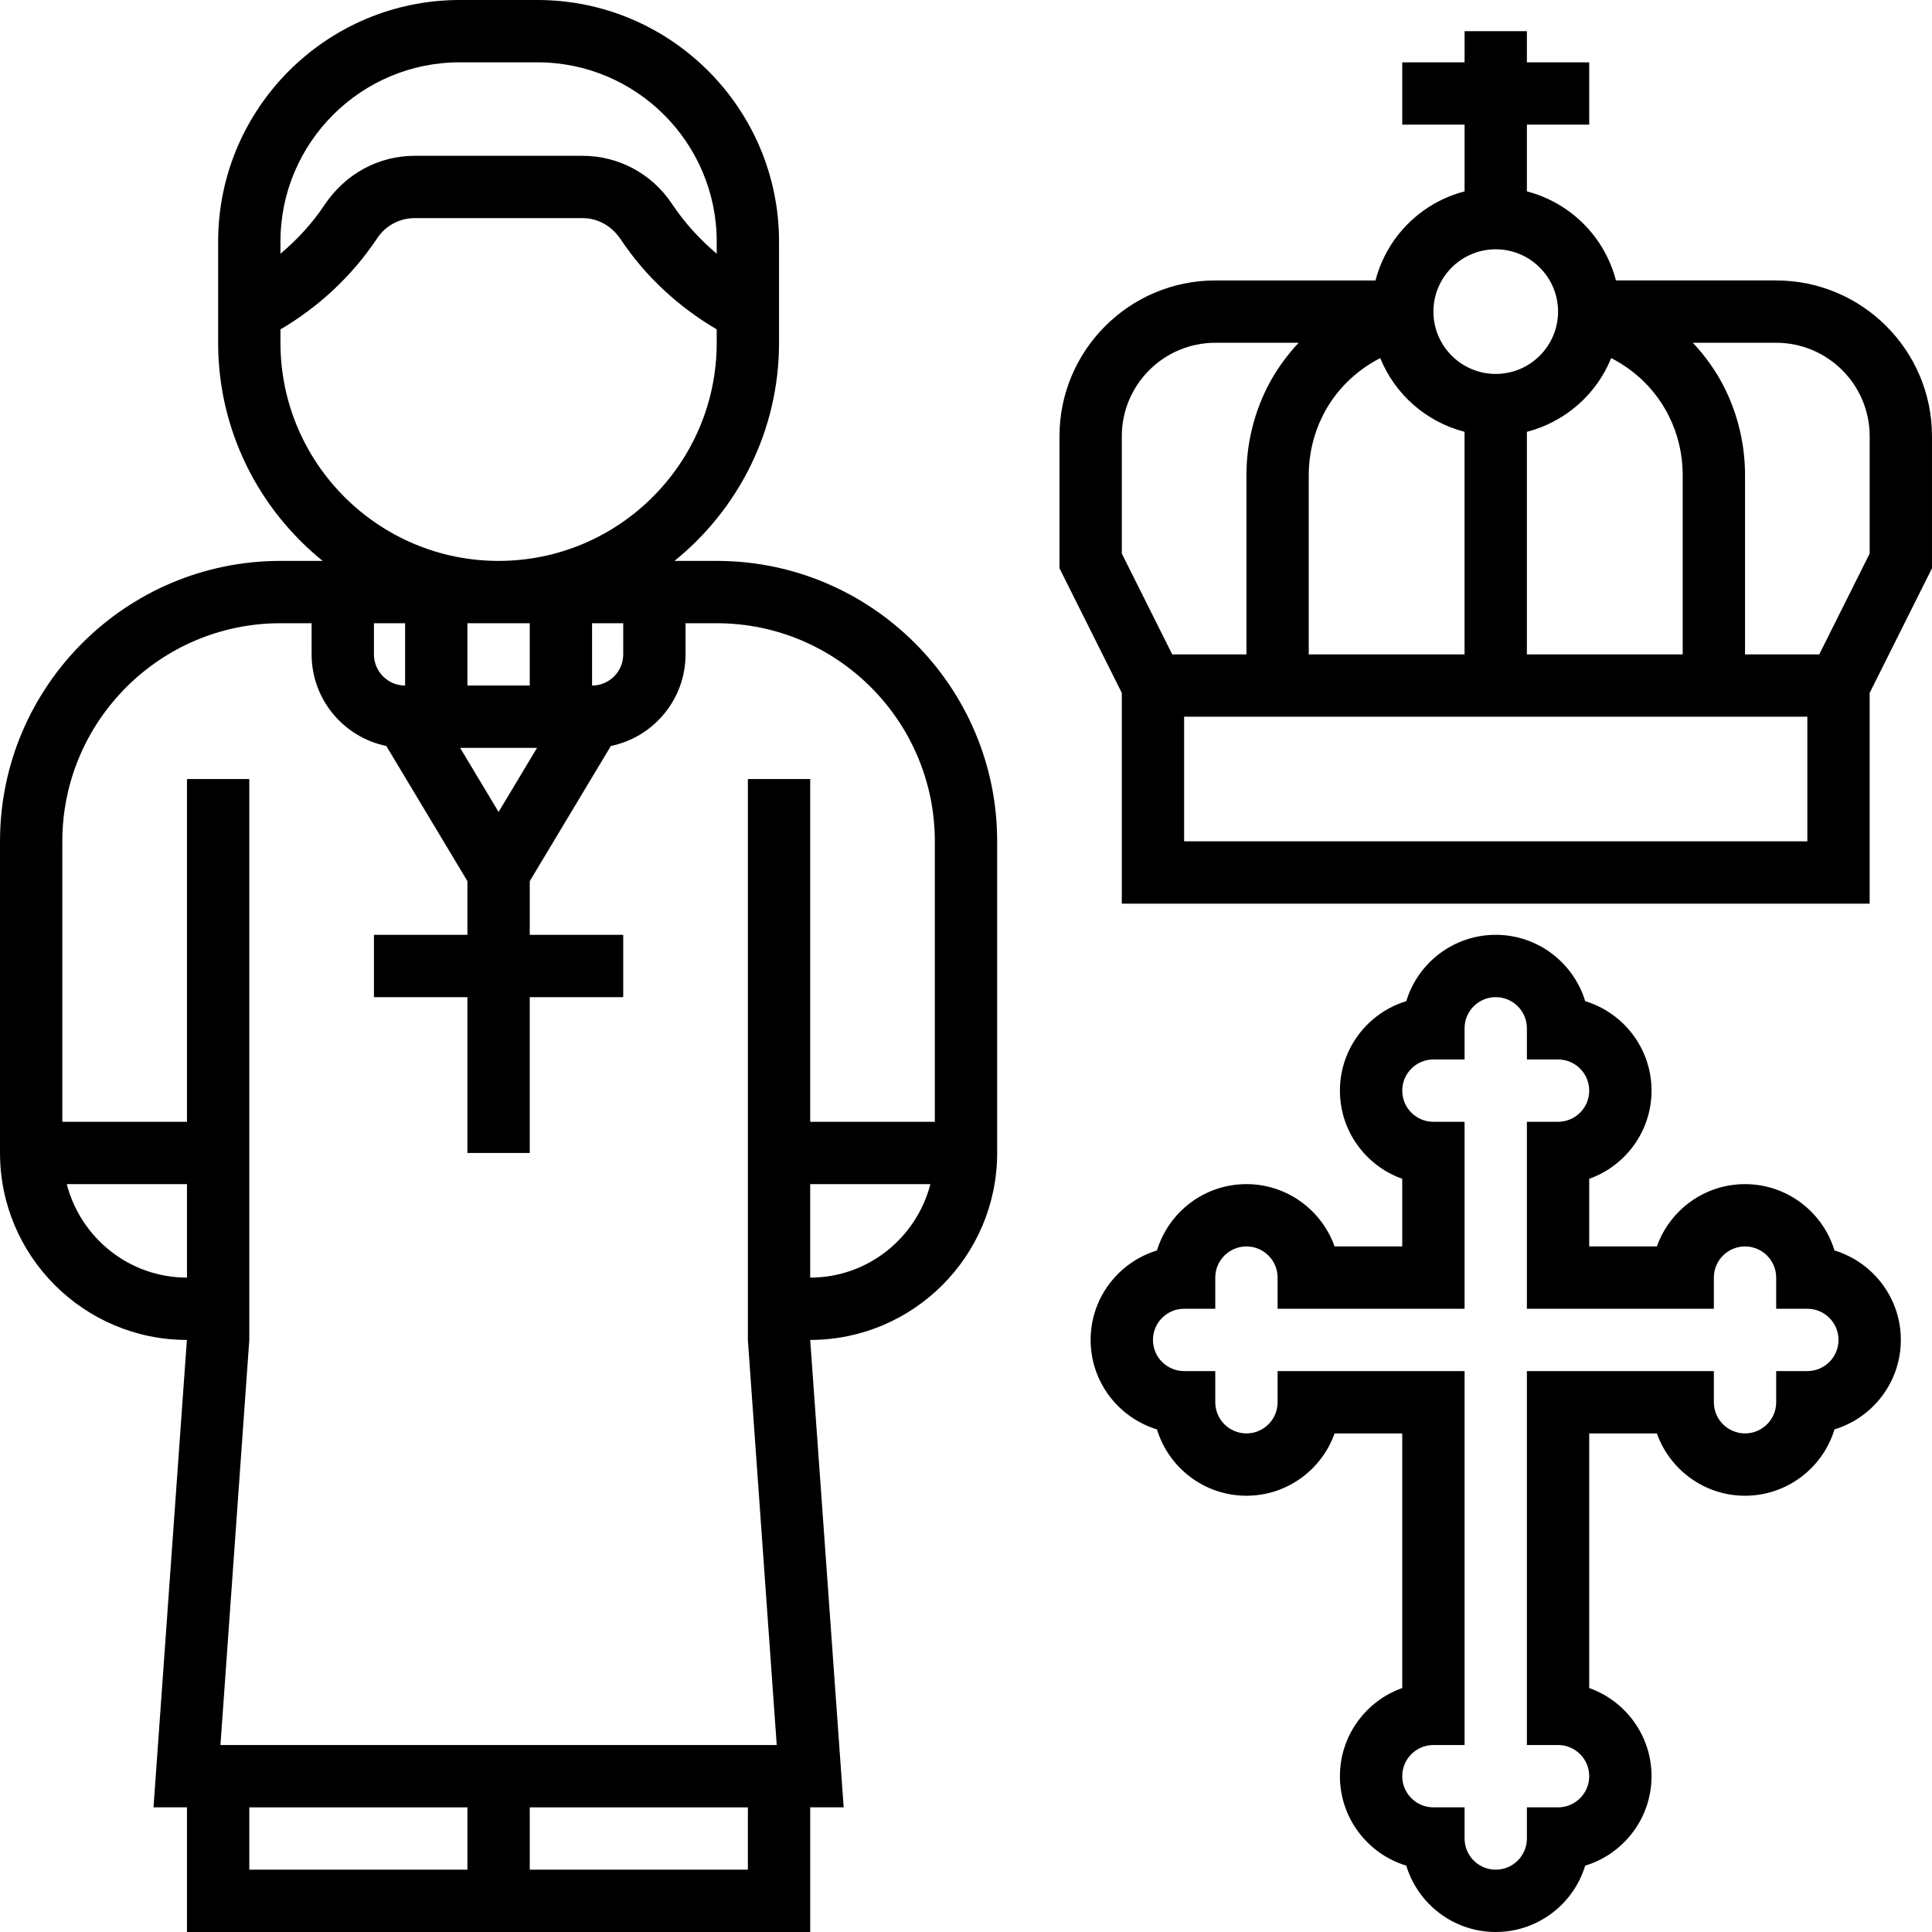
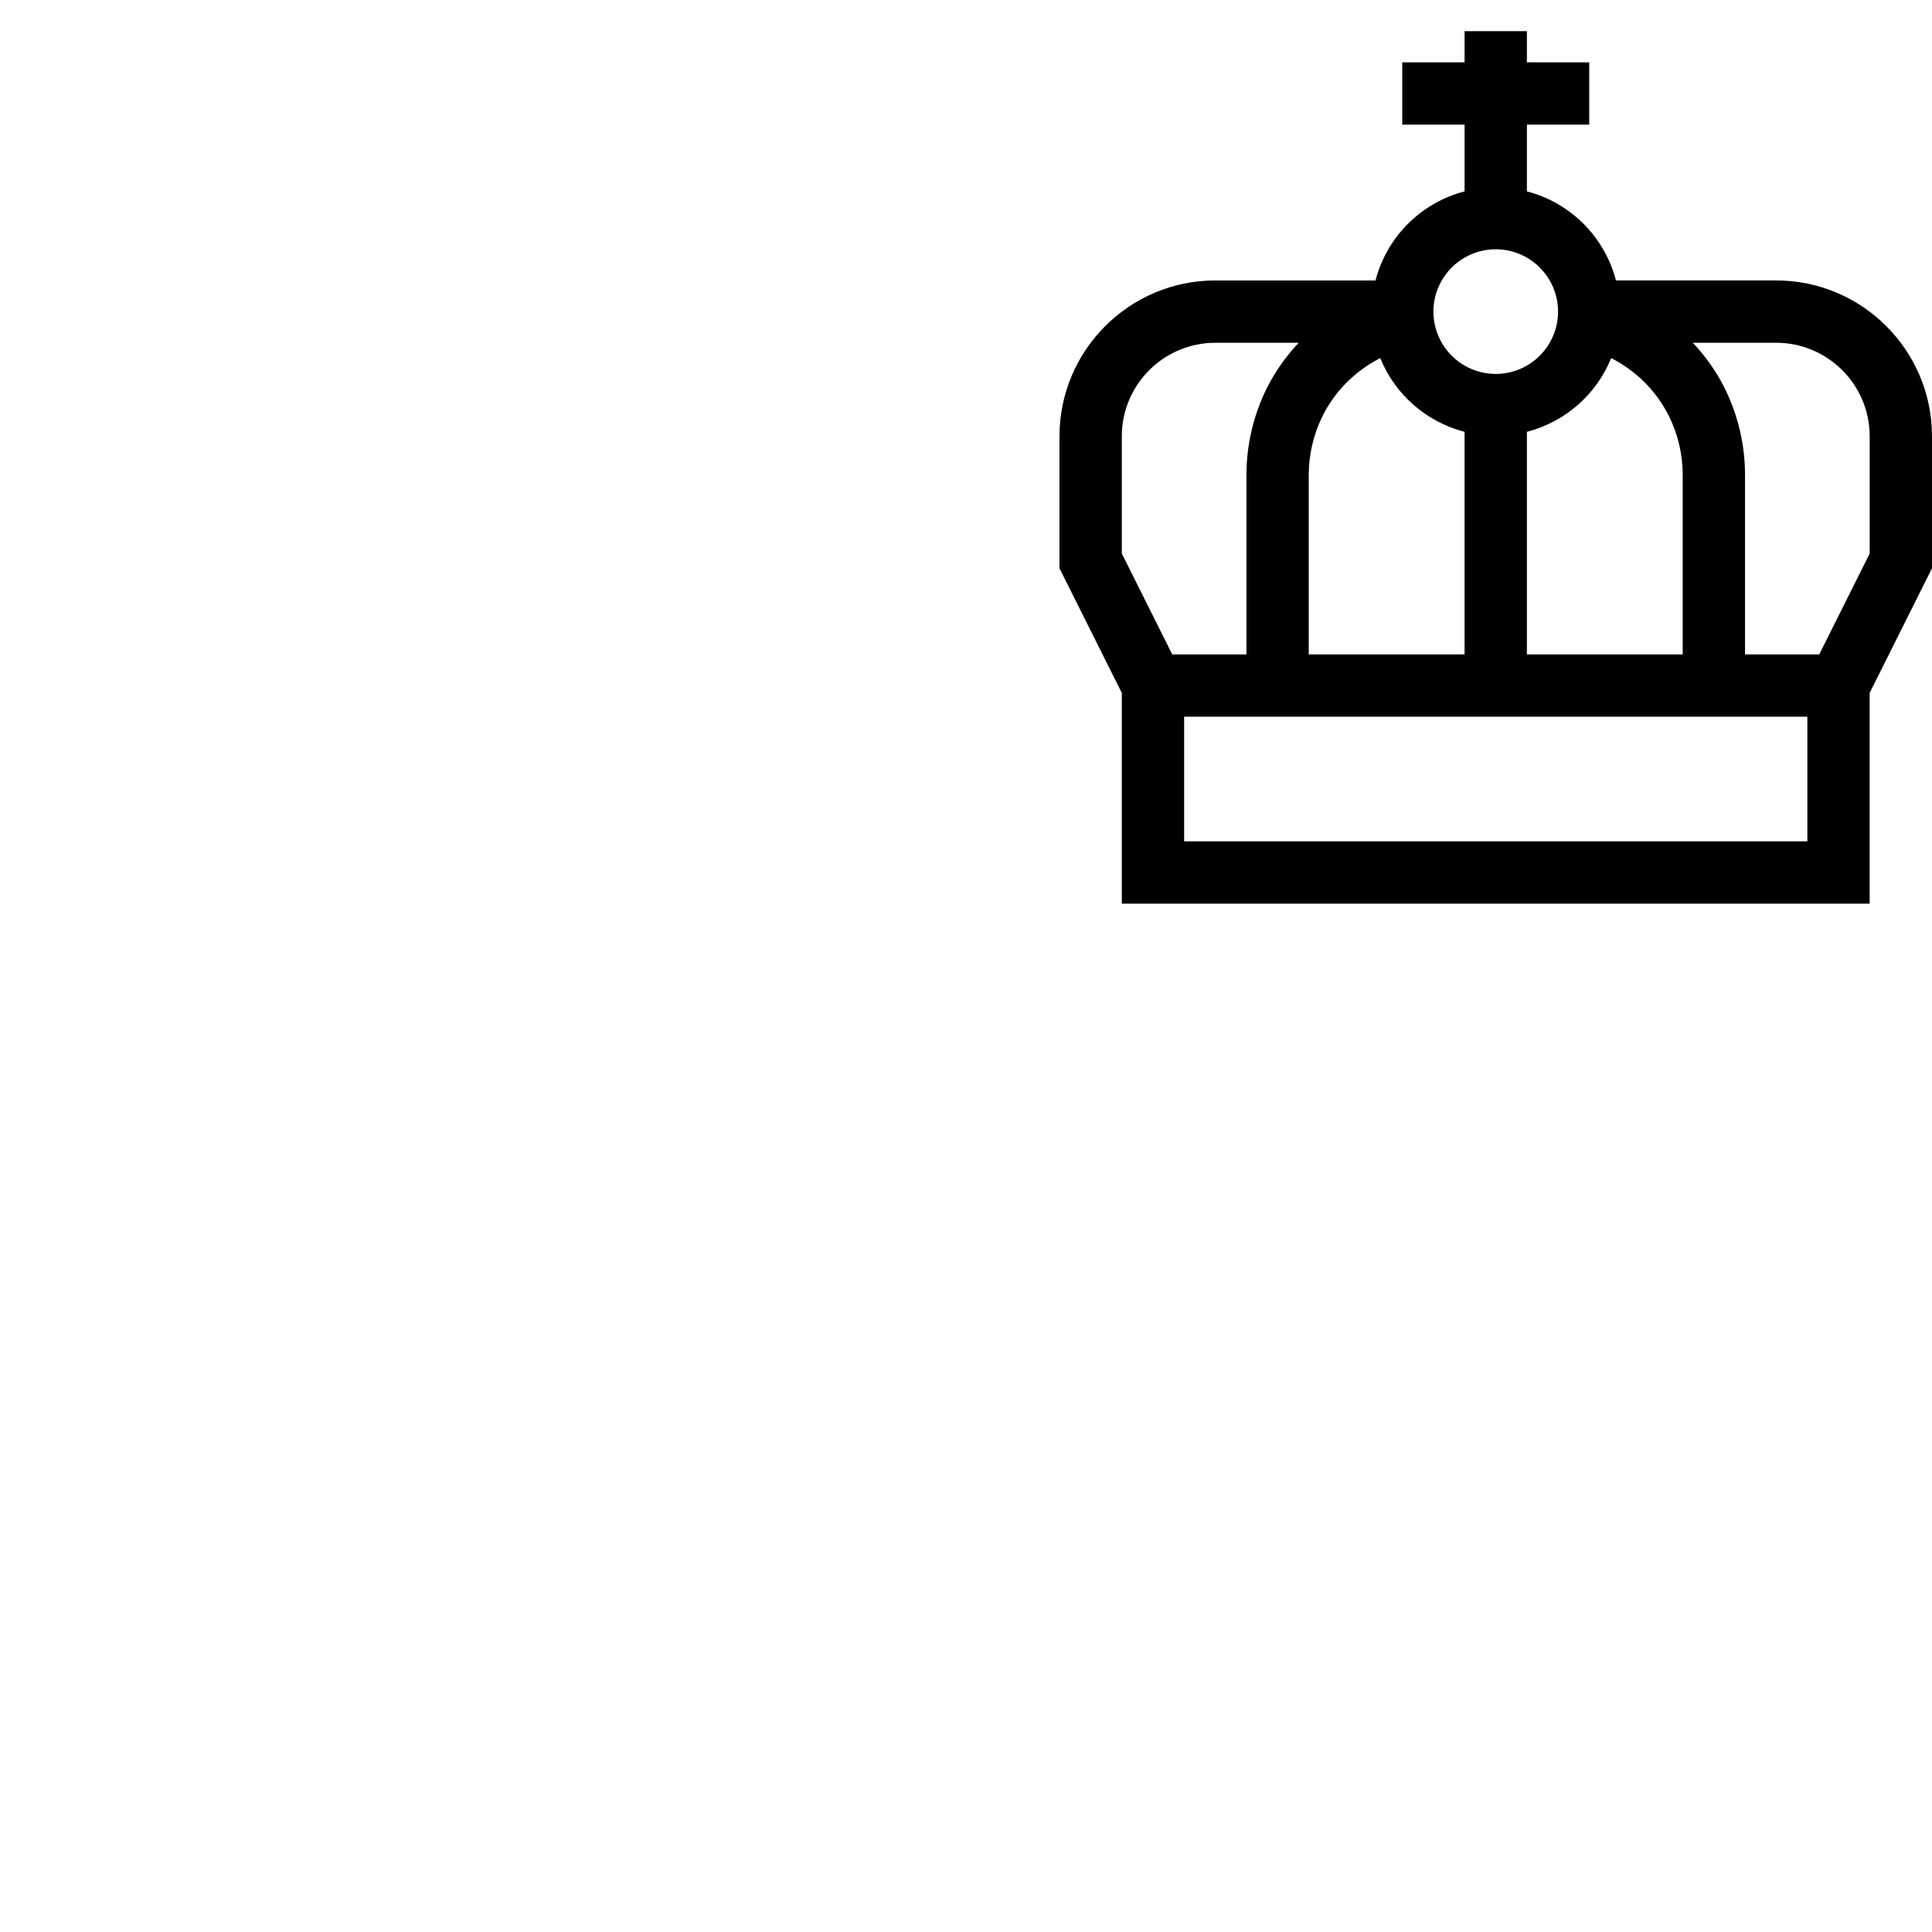
<svg xmlns="http://www.w3.org/2000/svg" fill="#000000" height="800px" width="800px" version="1.1" id="Layer_1" viewBox="0 0 300.002 300.002" xml:space="preserve">
  <g>
    <g>
      <g>
-         <path d="M111.291,87.097h-6.556c9.885-7.989,16.234-20.197,16.234-33.871V37.519C120.969,16.834,104.135,0,83.449,0H71.391     C50.706,0,33.872,16.834,33.872,37.519v15.706c0,13.674,6.348,25.882,16.234,33.871H43.55     c-24.015,0.001-43.549,19.535-43.549,43.549v48.387c0,16.006,13.016,29.027,29.018,29.032l-5.182,72.581h5.197V300h96.774     v-19.355h5.197l-5.197-72.581c16.011,0,29.032-13.021,29.032-29.032v-48.387C154.84,106.631,135.306,87.097,111.291,87.097z      M43.549,37.519c0-15.353,12.489-27.842,27.842-27.842h12.058c15.353,0,27.842,12.489,27.842,27.842v1.873     c-2.627-2.216-4.989-4.79-6.977-7.776c-3.097-4.65-8.274-7.423-13.863-7.423H64.385c-5.584,0-10.766,2.773-14.023,7.669     c-1.892,2.84-4.215,5.356-6.813,7.539V37.519z M43.549,53.226V51.15c5.918-3.489,11.071-8.226,15.039-14.177     c1.292-1.94,3.46-3.102,5.802-3.102h26.066c2.337,0,4.51,1.161,5.971,3.358c3.818,5.724,8.952,10.437,14.865,13.921v2.076     c0,18.673-15.198,33.871-33.871,33.871C58.748,87.097,43.549,71.898,43.549,53.226z M96.775,96.775v4.839     c0,2.67-2.168,4.838-4.839,4.838v-9.677H96.775z M83.391,116.129l-5.971,9.953l-5.971-9.953H83.391z M72.582,106.451v-9.677     h9.677v9.677H72.582z M62.905,96.774v9.677c-2.671,0-4.839-2.168-4.839-4.839v-4.838H62.905z M29.034,198.387     c-8.996,0-16.506-6.189-18.668-14.516h18.668V198.387z M72.582,290.323H38.711v-9.677h33.871V290.323z M116.13,290.323H82.259     v-9.677h33.871V290.323z M125.807,198.387v-14.516h18.668C142.312,192.198,134.803,198.387,125.807,198.387z M145.162,174.194     h-19.355v-53.226h-9.677v87.097l4.481,62.903h-4.481H38.711H34.23l4.481-62.903v-87.097h-9.677v53.226H9.678v-43.548     c0-18.673,15.198-33.871,33.871-33.871h4.839v4.839c0,7.006,4.989,12.866,11.598,14.221l12.595,20.99v8.337H58.066v9.677h14.516     v24.194h9.677v-24.194h14.516v-9.677H82.259v-8.337l12.595-20.99c6.61-1.355,11.598-7.215,11.598-14.221v-4.839h4.839     c18.673,0,33.871,15.198,33.871,33.871V174.194z" />
        <path d="M275.807,43.548h-24.881c-1.756-6.769-7.06-12.073-13.829-13.829V19.355h9.677V9.677h-9.677V4.839h-9.677v4.839h-9.677     v9.677h9.677V29.72c-6.769,1.756-12.073,7.06-13.829,13.829h-24.88c-13.34,0-24.194,10.853-24.194,24.194V88.24l9.677,19.355     v32.729h116.129v-32.729l9.678-19.356V67.742C300.001,54.402,289.148,43.548,275.807,43.548z M250.186,55.602     c3.832,1.965,6.987,5.056,8.937,8.956c1.423,2.831,2.168,6,2.168,9.165v27.89h-24.194V67.055     C243.058,65.507,247.912,61.234,250.186,55.602z M232.259,38.71c5.337,0,9.677,4.34,9.677,9.677c0,5.337-4.34,9.677-9.677,9.677     c-5.337,0-9.677-4.34-9.677-9.677C222.582,43.05,226.922,38.71,232.259,38.71z M203.222,73.723     c0.005-3.165,0.75-6.334,2.168-9.165c1.95-3.9,5.11-6.992,8.937-8.956c2.274,5.632,7.127,9.905,13.089,11.453v34.558h-24.194     V73.723z M174.195,85.955V67.742c0-8.003,6.513-14.516,14.516-14.516h12.939c-1.936,2.076-3.615,4.408-4.916,7.002     c-2.081,4.171-3.184,8.835-3.184,13.495v27.89h-11.526L174.195,85.955z M280.646,130.645h-96.774V111.29h96.774V130.645z      M290.324,85.955l-7.829,15.658h-11.526v-27.89c0-4.66-1.103-9.329-3.184-13.495c-1.297-2.594-2.976-4.926-4.916-7.002h12.939     c8.003,0,14.516,6.513,14.516,14.516V85.955z" />
-         <path d="M284.861,194.173c-1.81-5.956-7.35-10.302-13.892-10.302c-6.31,0-11.69,4.045-13.689,9.677h-10.505v-10.505     c5.632-1.998,9.677-7.379,9.677-13.689c0-6.542-4.345-12.082-10.302-13.892c-1.81-5.956-7.35-10.302-13.892-10.302     s-12.082,4.345-13.892,10.302c-5.956,1.81-10.302,7.35-10.302,13.892c0,6.31,4.045,11.69,9.677,13.689v10.505h-10.505     c-1.998-5.632-7.379-9.677-13.689-9.677c-6.542,0-12.082,4.345-13.892,10.302c-5.956,1.81-10.302,7.35-10.302,13.892     s4.345,12.082,10.302,13.892c1.81,5.956,7.35,10.302,13.892,10.302c6.31,0,11.69-4.045,13.689-9.677h10.505v39.537     c-5.632,1.998-9.677,7.379-9.677,13.689c0,6.542,4.345,12.082,10.302,13.892c1.81,5.956,7.35,10.302,13.892,10.302     s12.082-4.345,13.892-10.302c5.956-1.81,10.302-7.35,10.302-13.892c0-6.31-4.045-11.69-9.677-13.689v-39.537h10.505     c1.998,5.632,7.379,9.677,13.689,9.677c6.542,0,12.082-4.345,13.892-10.302c5.956-1.81,10.302-7.35,10.302-13.892     S290.817,195.982,284.861,194.173z M280.646,212.903h-4.839v4.839c0,2.671-2.168,4.839-4.839,4.839     c-2.671,0-4.839-2.168-4.839-4.839v-4.839h-29.032v58.065h4.839c2.671,0,4.839,2.168,4.839,4.839     c0,2.671-2.168,4.839-4.839,4.839h-4.839v4.839c0,2.671-2.168,4.839-4.839,4.839s-4.839-2.168-4.839-4.839v-4.839h-4.839     c-2.671,0-4.839-2.168-4.839-4.839c0-2.671,2.168-4.839,4.839-4.839h4.839v-58.065h-29.032v4.839     c0,2.671-2.168,4.839-4.839,4.839c-2.671,0-4.839-2.168-4.839-4.839v-4.839h-4.839c-2.671,0-4.839-2.168-4.839-4.839     s2.168-4.839,4.839-4.839h4.839v-4.839c0-2.671,2.168-4.839,4.839-4.839c2.671,0,4.839,2.168,4.839,4.839v4.839h29.032v-29.032     h-4.839c-2.671,0-4.839-2.168-4.839-4.839c0-2.671,2.168-4.839,4.839-4.839h4.839v-4.839c0-2.671,2.168-4.839,4.839-4.839     s4.839,2.168,4.839,4.839v4.839h4.839c2.671,0,4.839,2.168,4.839,4.839c0,2.671-2.168,4.839-4.839,4.839h-4.839v29.032h29.032     v-4.839c0-2.671,2.168-4.839,4.839-4.839c2.671,0,4.839,2.168,4.839,4.839v4.839h4.839c2.671,0,4.839,2.168,4.839,4.839     S283.317,212.903,280.646,212.903z" />
      </g>
    </g>
  </g>
</svg>